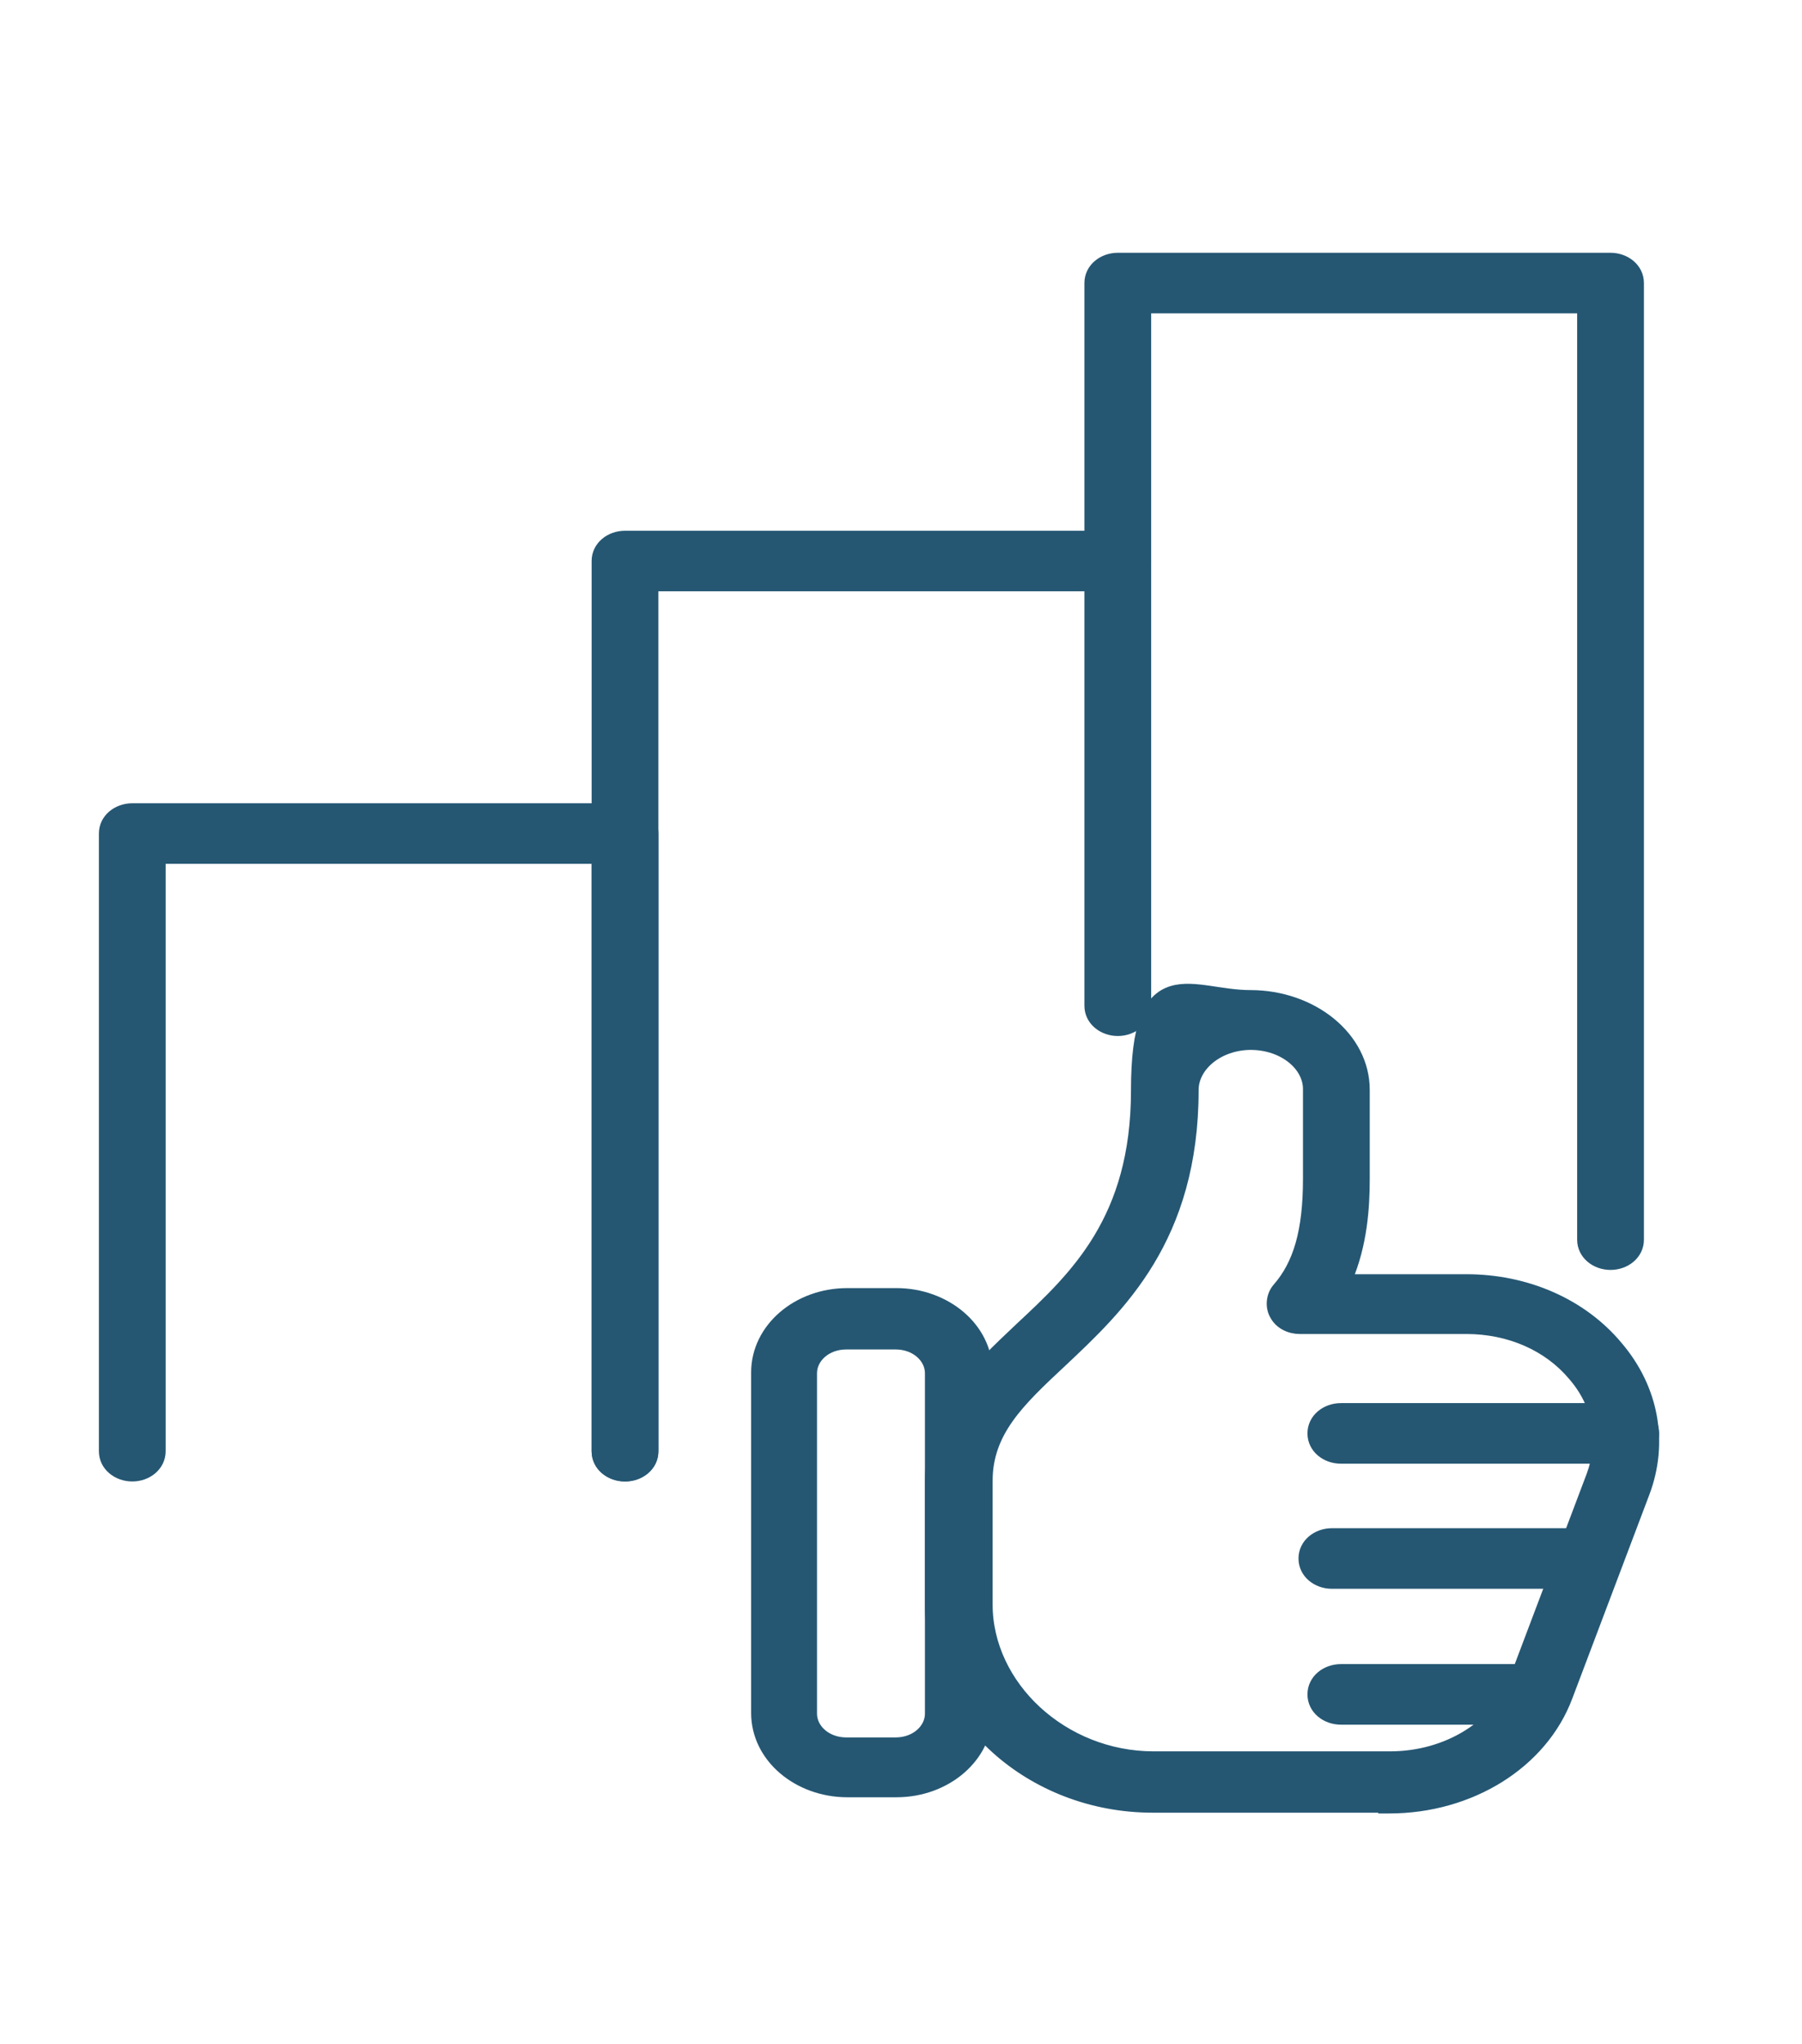
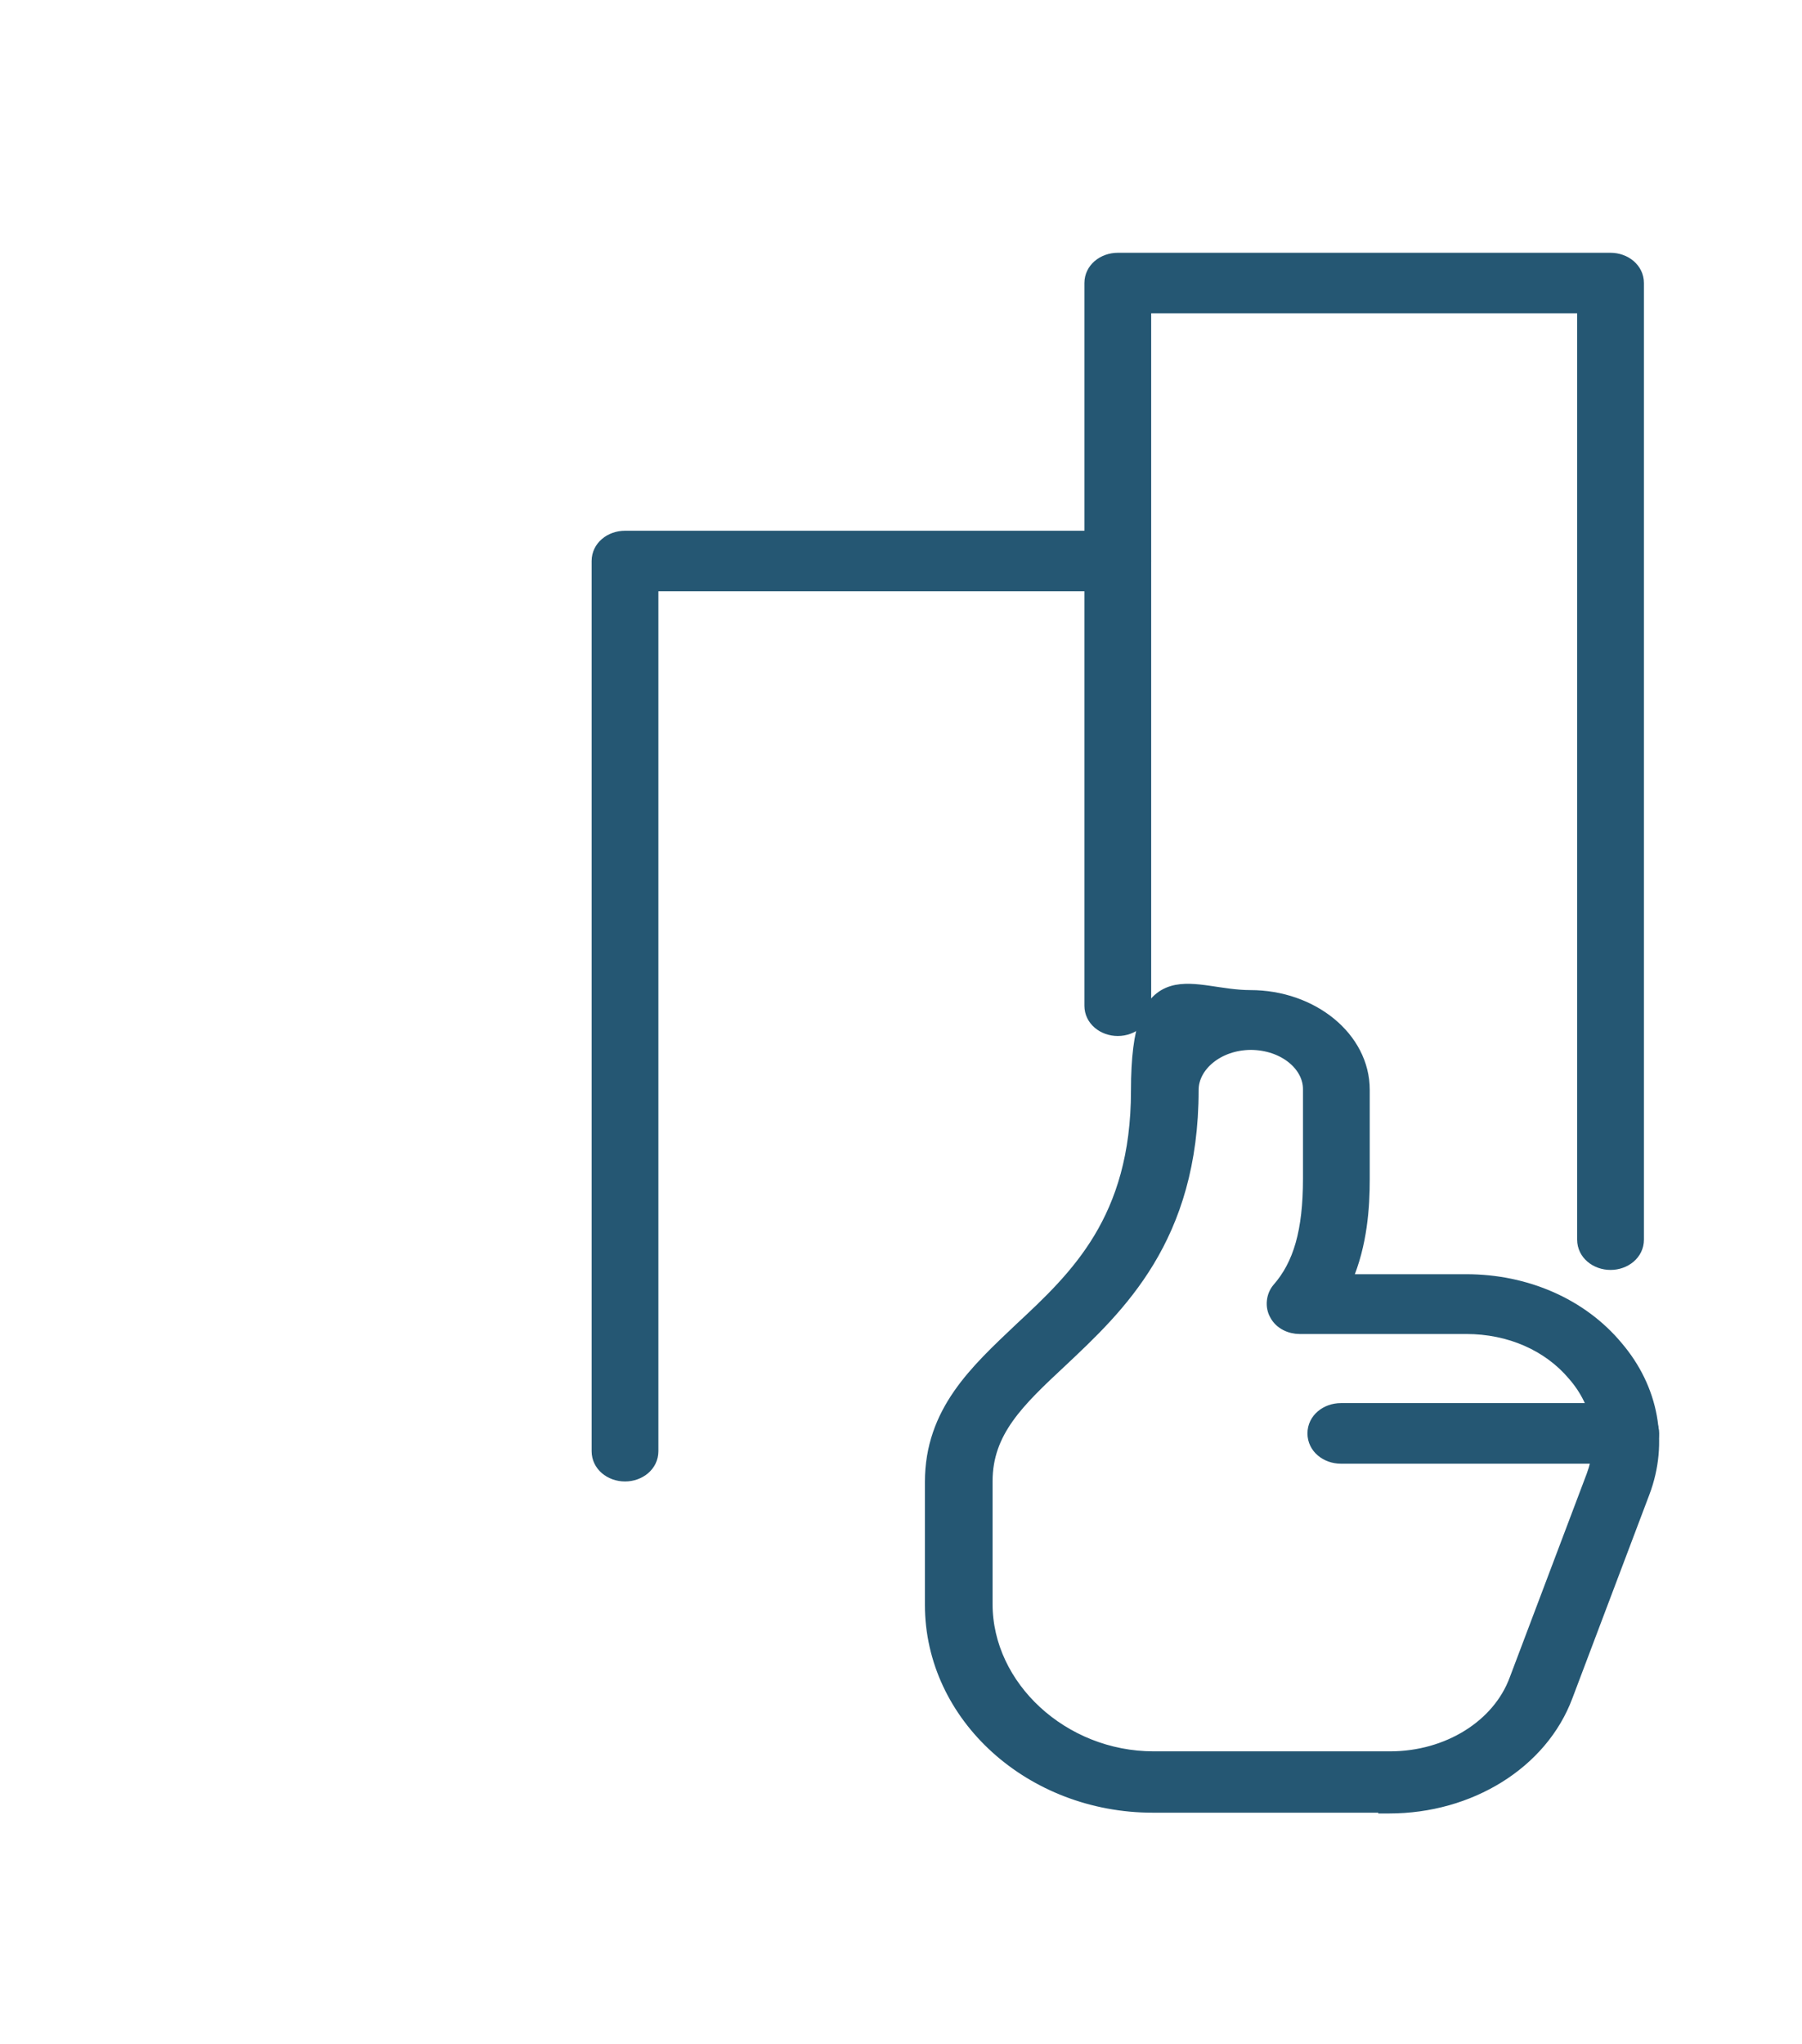
<svg xmlns="http://www.w3.org/2000/svg" width="82" height="93" viewBox="0 0 82 93" fill="none">
-   <path d="M28.441 36.793C29.114 36.793 29.711 37.258 29.711 37.921V66.019C29.711 66.683 29.114 67.147 28.441 67.147C27.769 67.147 27.172 66.683 27.172 66.019V39.049H7.288V66.019C7.288 66.683 6.692 67.147 6.02 67.147C5.347 67.147 4.75 66.683 4.75 66.019V37.921C4.75 37.258 5.347 36.793 6.02 36.793H28.441Z" fill="#255773" stroke="#255773" stroke-width="0.5" />
  <path d="M50.863 24.395C51.536 24.395 52.133 24.859 52.133 25.523C52.133 26.186 51.536 26.65 50.863 26.65H29.71V66.019C29.71 66.683 29.114 67.147 28.441 67.147C27.769 67.147 27.172 66.683 27.172 66.019V25.523C27.172 24.859 27.769 24.395 28.441 24.395H50.863Z" fill="#255773" stroke="#255773" stroke-width="0.5" />
  <path d="M73.287 11.75C73.96 11.75 74.557 12.214 74.557 12.878V56.395C74.557 57.059 73.96 57.523 73.287 57.523C72.615 57.523 72.018 57.059 72.018 56.395V14.006H52.134V45.753C52.134 46.416 51.538 46.881 50.865 46.881C50.193 46.881 49.596 46.416 49.596 45.753V12.878C49.596 12.214 50.193 11.75 50.865 11.75H73.287Z" fill="#255773" stroke="#255773" stroke-width="0.5" />
-   <path d="M40.795 58.85C43.015 58.85 44.918 60.402 44.918 62.437V77.926C44.918 79.922 43.059 81.513 40.795 81.513H38.553C36.333 81.513 34.43 79.96 34.43 77.926V62.437C34.43 60.44 36.288 58.85 38.553 58.85H40.795ZM38.512 61.141C37.594 61.141 36.928 61.765 36.928 62.472V77.961C36.928 78.667 37.595 79.291 38.512 79.291H40.754C41.671 79.291 42.339 78.667 42.339 77.961V62.472C42.339 61.765 41.671 61.141 40.754 61.141H38.512Z" fill="#255773" stroke="#255773" stroke-width="0.5" />
  <path d="M53.334 45.101C53.84 44.946 54.425 45.008 55.01 45.092C55.613 45.178 56.238 45.292 56.898 45.292C59.719 45.292 62.08 47.187 62.08 49.581V53.655C62.08 54.906 61.974 56.614 61.282 58.218H66.723C69.478 58.218 71.996 59.332 73.598 61.255C75.245 63.184 75.673 65.633 74.825 67.897L74.824 67.898L71.318 77.171C70.174 80.237 66.887 82.25 63.217 82.25H62.967V82.215H52.454C46.918 82.215 42.338 78.121 42.338 73.008V67.424C42.338 64.209 44.387 62.347 46.411 60.429L46.413 60.427C47.679 59.248 48.999 58.014 50.008 56.341C51.013 54.673 51.715 52.558 51.715 49.616C51.715 48.115 51.852 47.078 52.117 46.373C52.388 45.654 52.8 45.264 53.334 45.101ZM56.918 47.513C55.422 47.522 54.294 48.508 54.294 49.581C54.294 52.963 53.456 55.44 52.28 57.385C51.108 59.324 49.606 60.724 48.304 61.951H48.303C46.369 63.759 44.917 65.126 44.917 67.389V72.974C44.917 76.715 48.373 79.924 52.494 79.924H63.257C65.865 79.924 68.162 78.494 68.934 76.399L68.935 76.397L72.44 67.125C73.02 65.559 72.751 63.9 71.589 62.565L71.586 62.562C70.456 61.22 68.696 60.438 66.723 60.438H59.14C58.708 60.438 58.245 60.234 58.026 59.821C58.025 59.82 58.024 59.818 58.023 59.816C58.023 59.815 58.021 59.813 58.02 59.812V59.81C57.81 59.437 57.867 58.944 58.132 58.624L58.137 58.618C59.098 57.525 59.542 56.016 59.542 53.62V49.546C59.542 48.477 58.419 47.521 56.918 47.513Z" fill="#255773" stroke="#255773" stroke-width="0.5" />
  <path d="M73.98 64.082C74.652 64.082 75.249 64.547 75.249 65.21C75.249 65.873 74.652 66.338 73.98 66.338H61.016C60.343 66.338 59.746 65.873 59.746 65.21C59.746 64.547 60.343 64.082 61.016 64.082H73.98Z" fill="#255773" stroke="#255773" stroke-width="0.5" />
-   <path d="M69.495 75.955C70.168 75.955 70.765 76.42 70.765 77.083C70.765 77.746 70.168 78.211 69.495 78.211H61.016C60.343 78.211 59.746 77.746 59.746 77.083C59.746 76.42 60.343 75.955 61.016 75.955H69.495Z" fill="#255773" stroke="#255773" stroke-width="0.5" />
-   <path d="M72.308 69.773C72.98 69.773 73.576 70.238 73.576 70.901C73.576 71.565 72.98 72.029 72.308 72.029H60.607C59.935 72.029 59.338 71.565 59.338 70.901C59.338 70.238 59.935 69.773 60.607 69.773H72.308Z" fill="#255773" stroke="#255773" stroke-width="0.5" />
</svg>